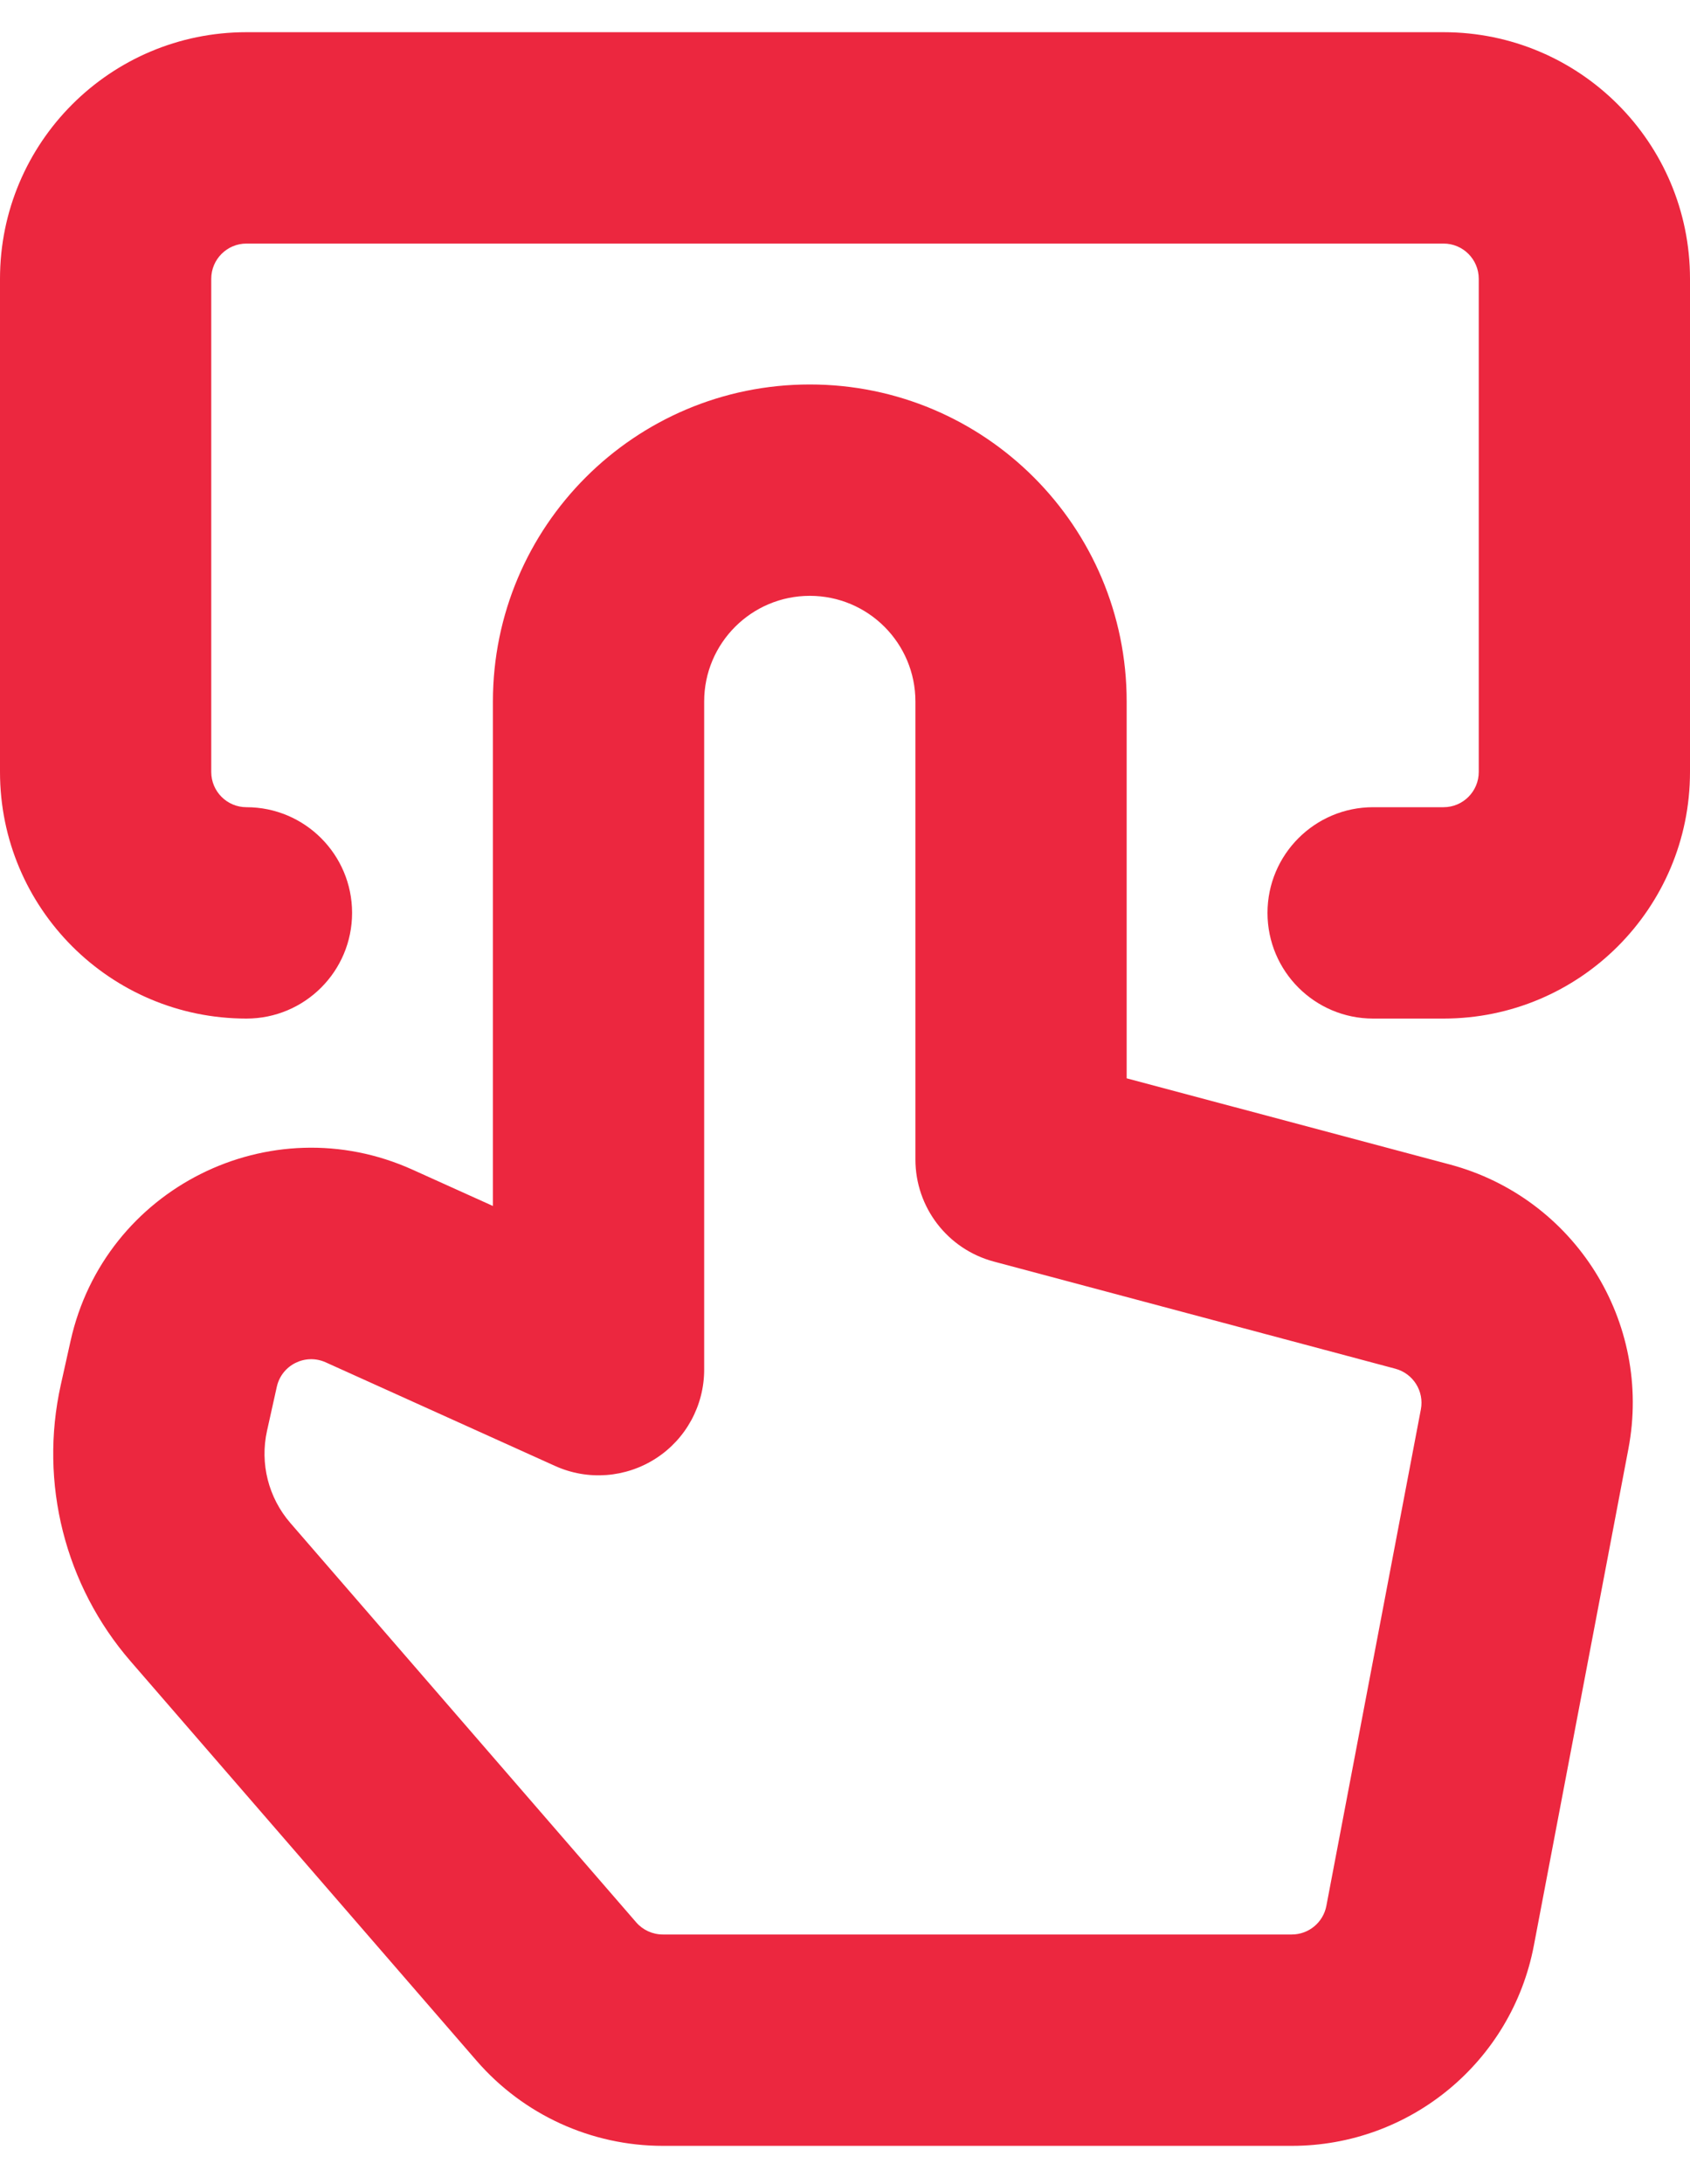
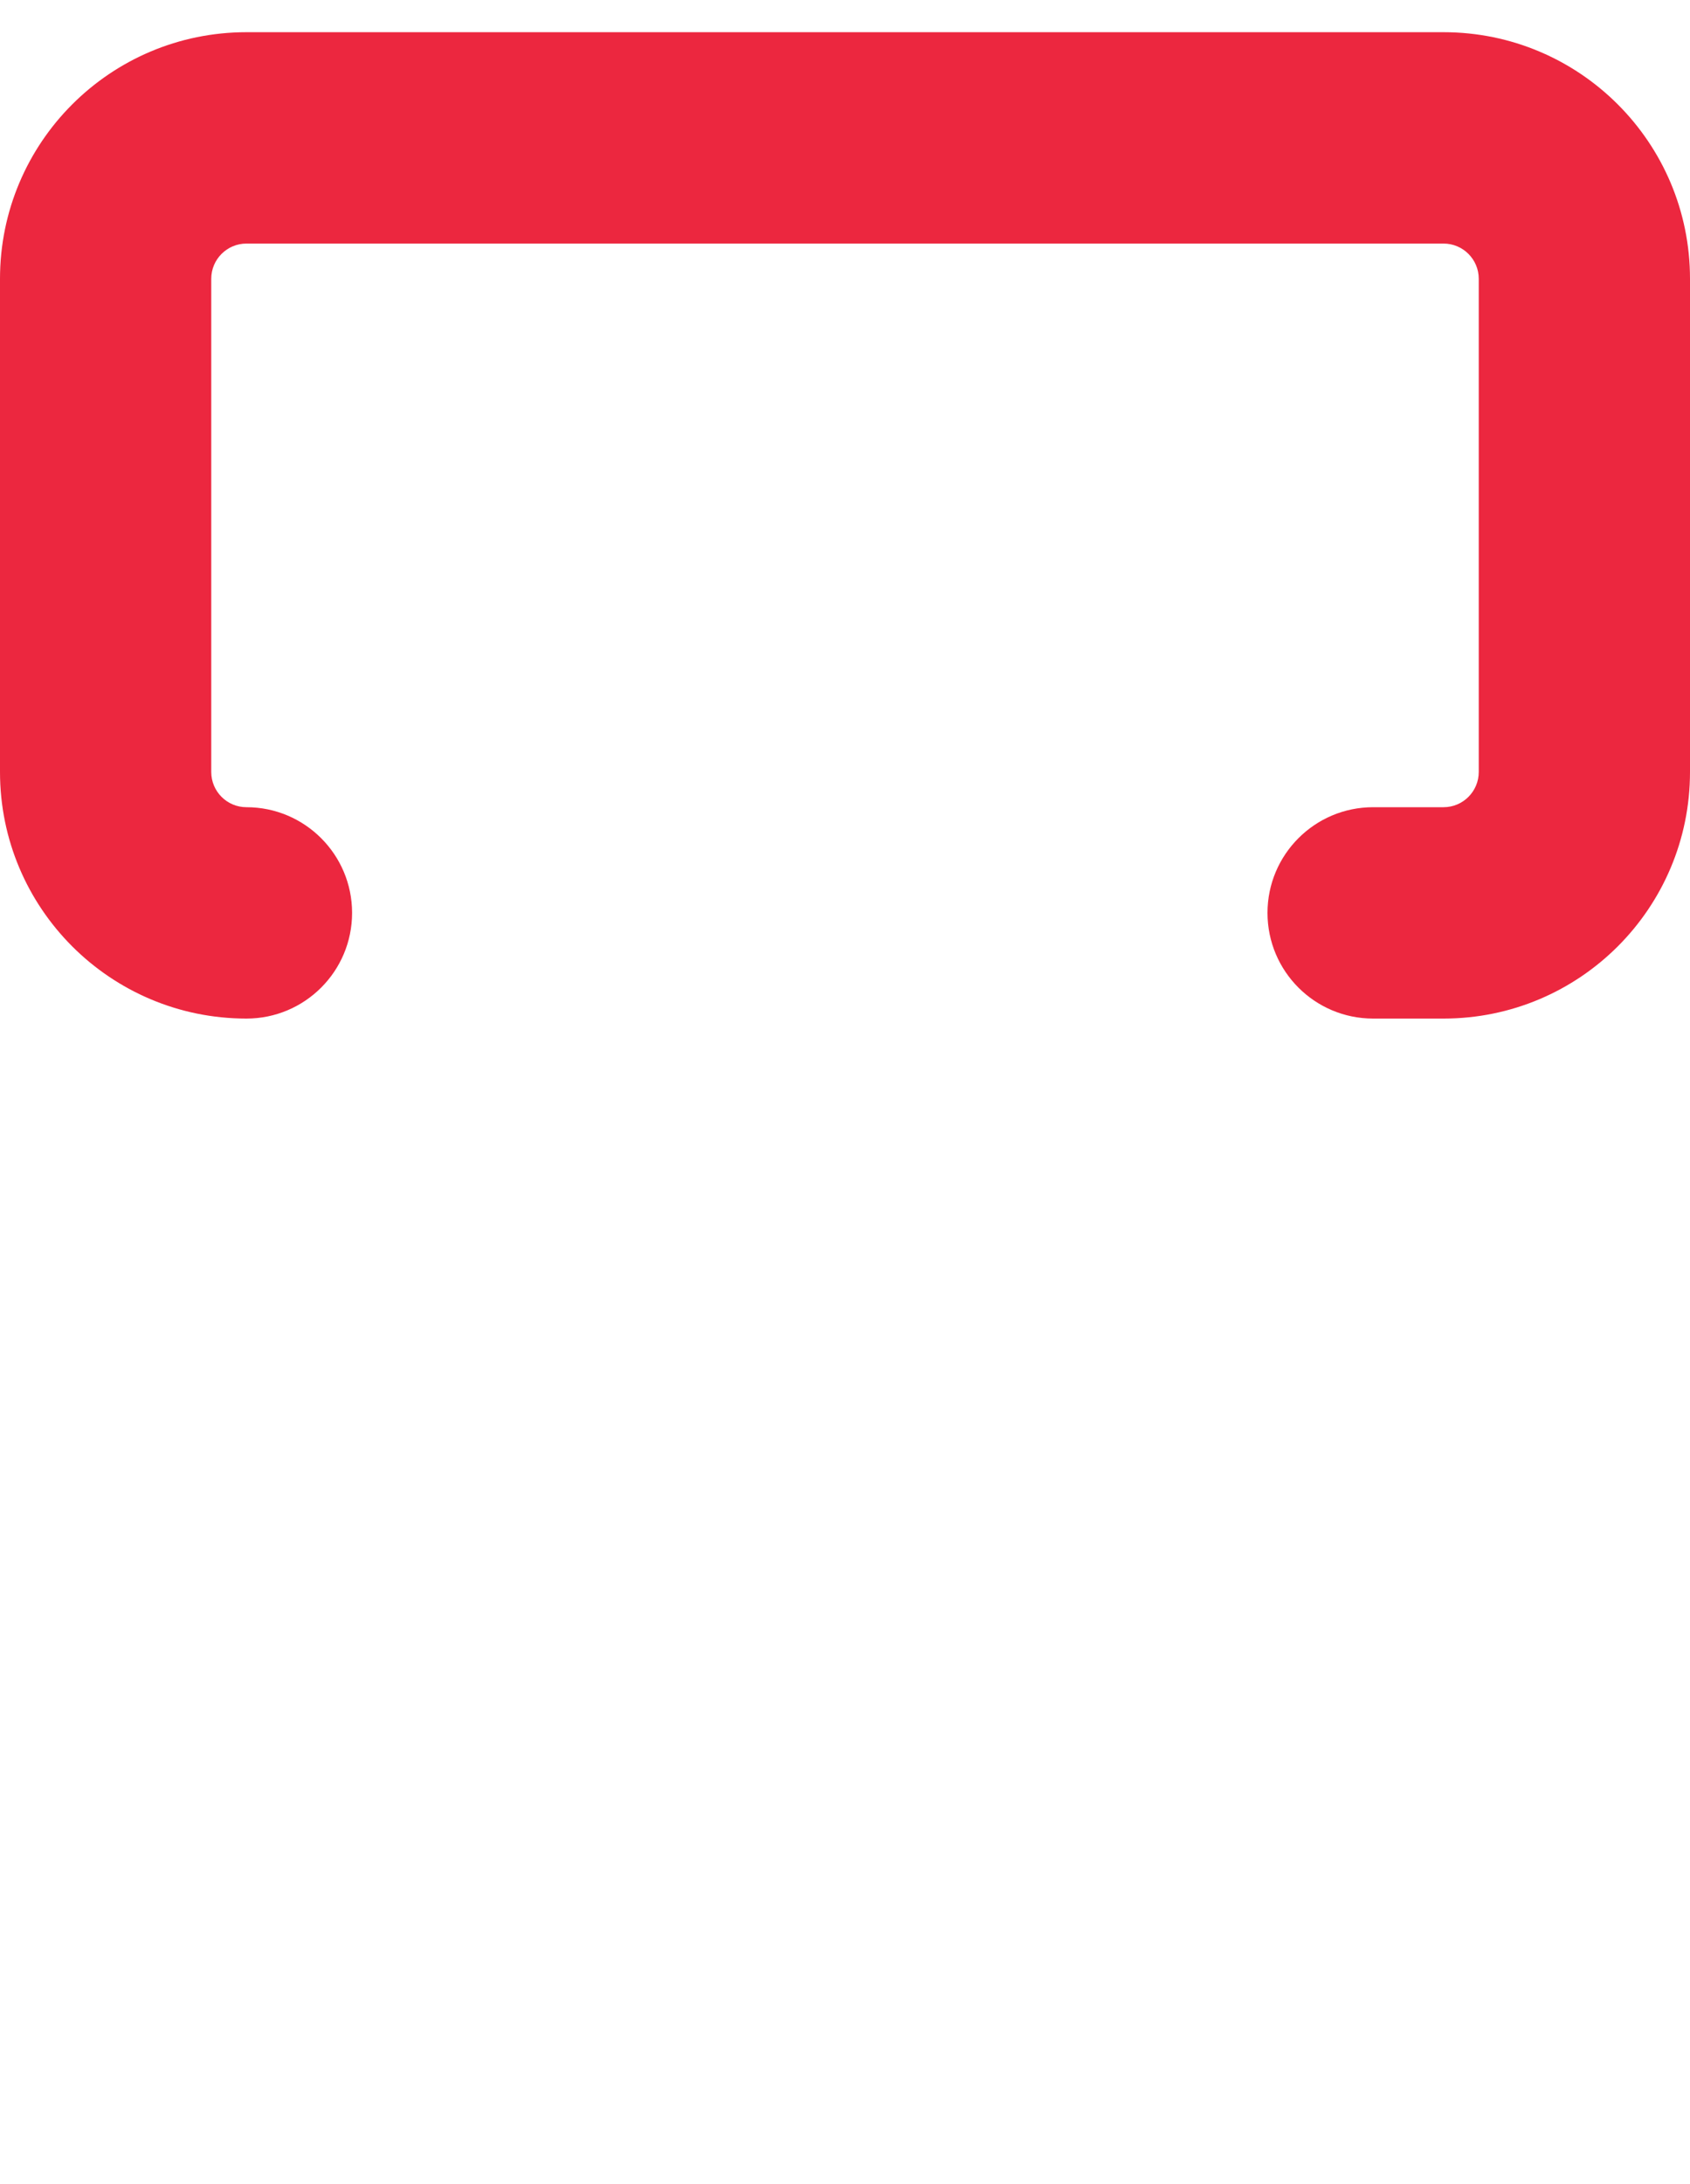
<svg xmlns="http://www.w3.org/2000/svg" width="24" height="31" viewBox="0 0 24 31" fill="none">
  <path d="M3.5 0.457C1.567 0.457 0 2.024 0 3.957V10.957C0 12.89 1.567 14.457 3.5 14.457C4.328 14.457 5 13.786 5 12.957C5 12.129 4.328 11.457 3.5 11.457C3.224 11.457 3 11.233 3 10.957V3.957C3 3.681 3.224 3.457 3.5 3.457H20.5C20.776 3.457 21 3.681 21 3.957V10.957C21 11.233 20.776 11.457 20.5 11.457H19.5C18.672 11.457 18 12.129 18 12.957C18 13.786 18.672 14.457 19.5 14.457H20.5C22.433 14.457 24 12.89 24 10.957V3.957C24 2.024 22.433 0.457 20.5 0.457H3.5Z" fill="#EC273F" />
-   <path fill-rule="evenodd" clip-rule="evenodd" d="M11.5 5.457C9.015 5.457 7 7.472 7 9.957V17.117L5.859 16.602C3.835 15.688 1.484 16.865 1.002 19.033L0.863 19.657C0.554 21.049 0.922 22.504 1.856 23.581L6.768 29.249C7.433 30.016 8.398 30.457 9.413 30.457H18.345C20.026 30.457 21.469 29.263 21.783 27.612L23.125 20.565C23.469 18.763 22.362 17.001 20.589 16.528L16 15.305V9.957C16 7.472 13.985 5.457 11.5 5.457ZM10 9.957C10 9.129 10.672 8.457 11.5 8.457C12.329 8.457 13 9.129 13 9.957V16.457C13 17.137 13.457 17.731 14.114 17.906L19.816 19.427C20.069 19.495 20.227 19.746 20.178 20.004L18.836 27.051C18.791 27.286 18.585 27.457 18.345 27.457H9.413C9.268 27.457 9.13 27.394 9.035 27.285L4.123 21.616C3.812 21.257 3.689 20.772 3.792 20.308L3.931 19.683C4 19.374 4.335 19.206 4.625 19.336L7.883 20.807C8.347 21.017 8.886 20.976 9.314 20.7C9.742 20.424 10 19.949 10 19.44V9.957Z" fill="#EC273F" />
</svg>